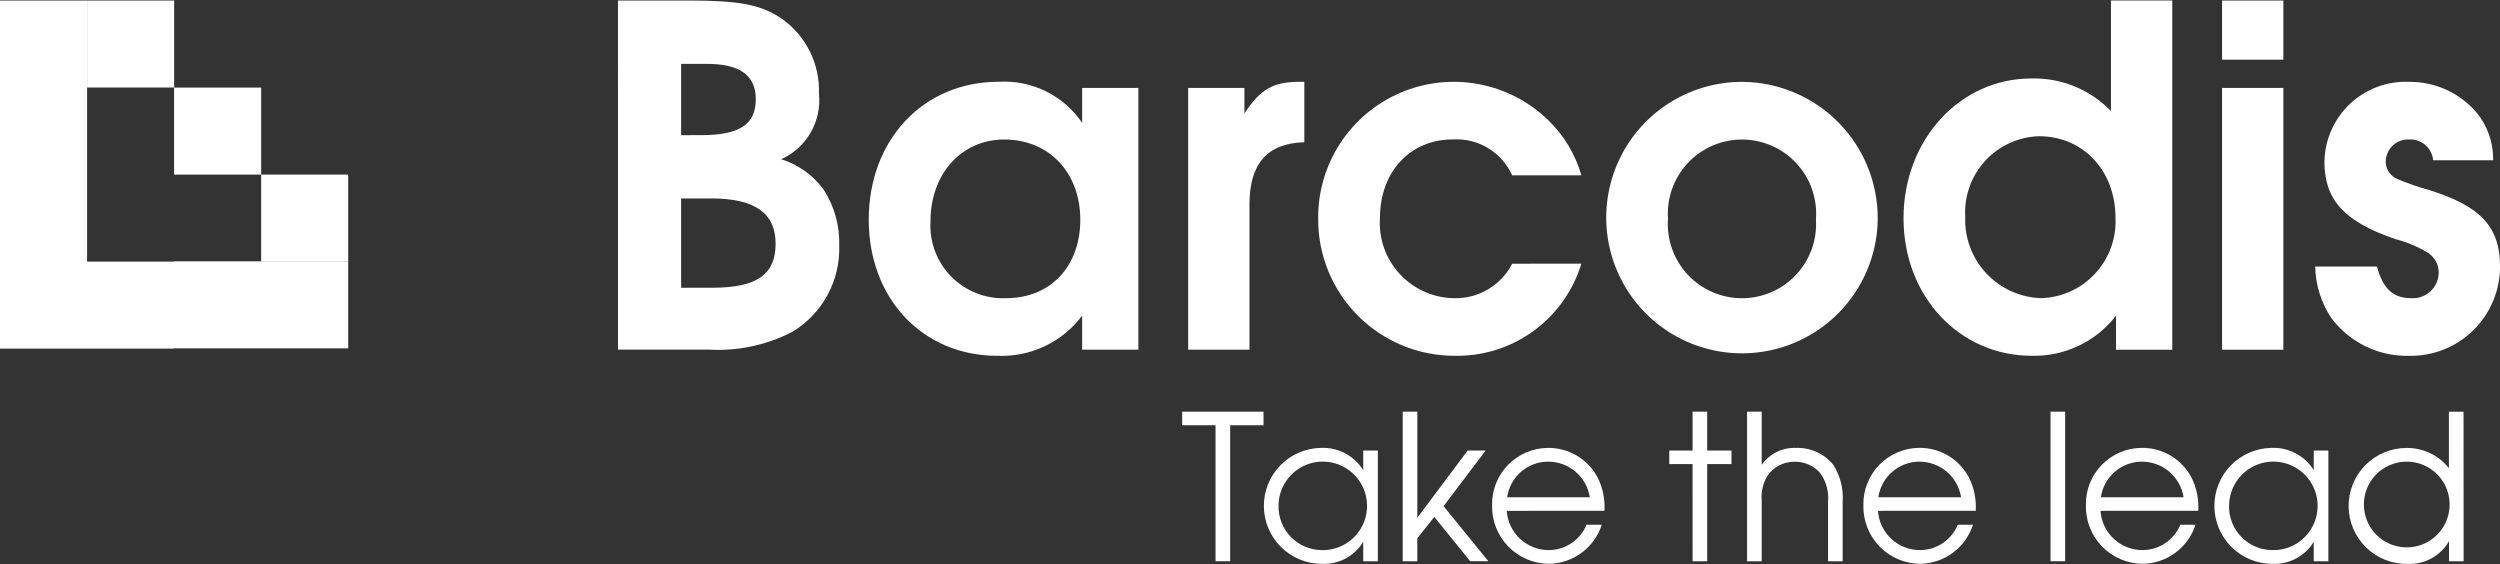
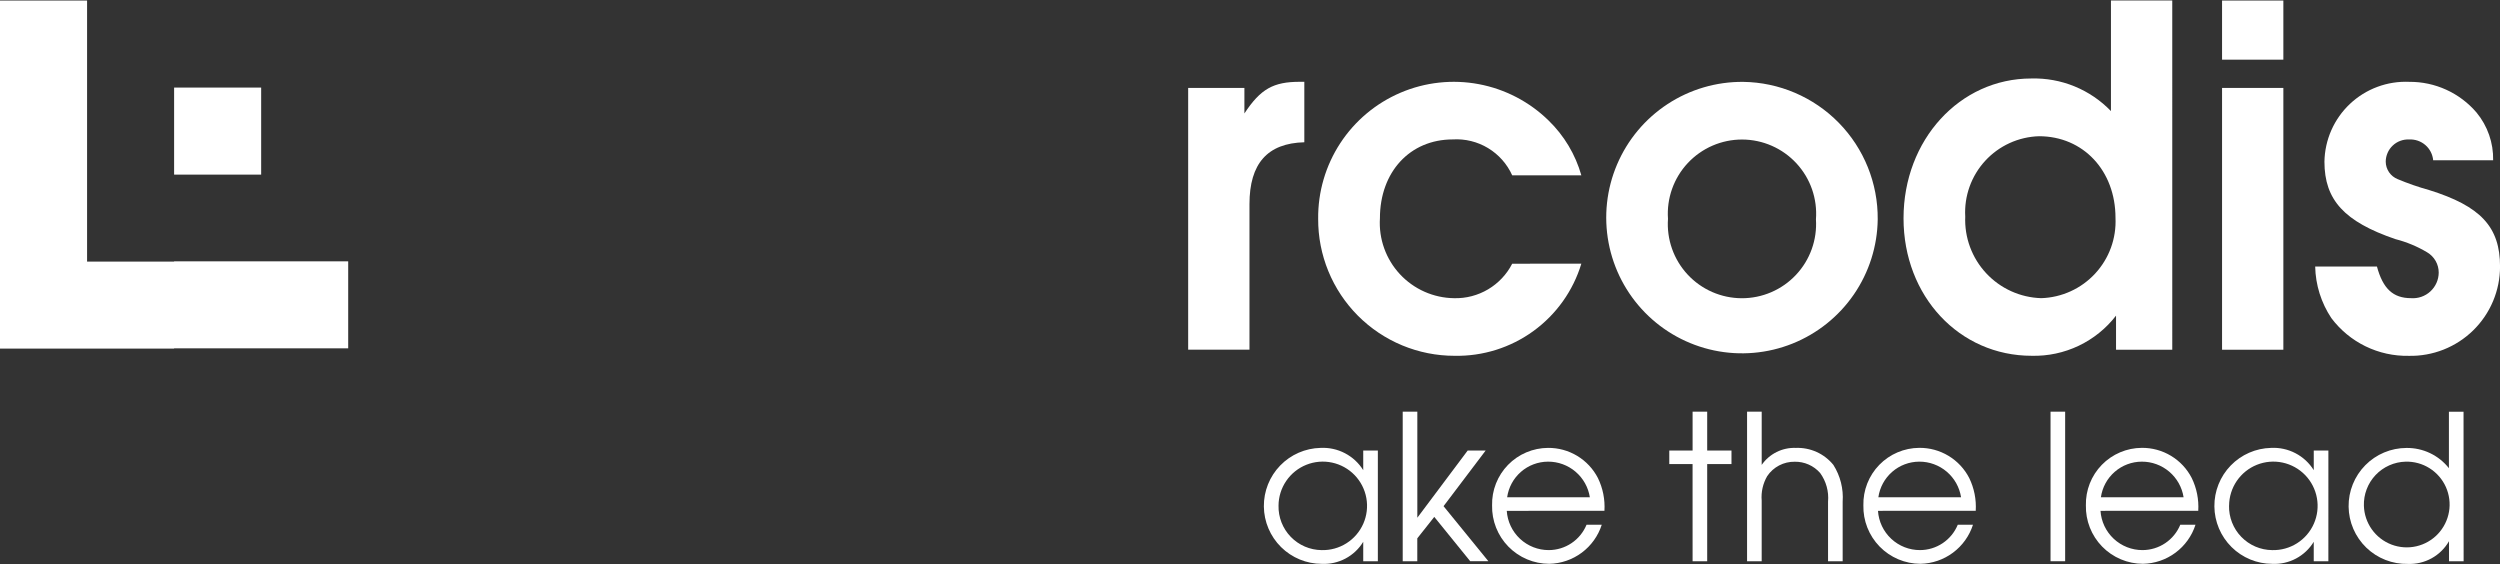
<svg xmlns="http://www.w3.org/2000/svg" width="3608" height="814" viewBox="0 0 3608 814" fill="none">
  <rect x="0" y="0" width="3608" height="814" fill="#333333" stroke="none" />
  <g clip-path="url(#clip0_10956_3076)">
-     <path d="M251.32 0.773H125.69V126.366H251.32V0.773Z" fill="white" />
    <path d="M376.907 126.387H251.278V252H376.907V126.387Z" fill="white" />
-     <path d="M502.517 251.979H376.888V377.593H502.517V251.979Z" fill="white" />
    <path d="M0 0.773V126.366V377.532V503.145H251.218V502.738H502.516V377.125H251.238V377.532H125.67V251.979V126.387V0.773H0Z" fill="white" />
-     <path d="M1706.1 594.129V613.7H1754.27V809.974H1775.37V613.7H1823.52V594.129H1706.1Z" fill="white" />
    <path d="M1988.52 809.974H1967.42V781.929C1961.23 792.119 1952.4 800.452 1941.87 806.052C1931.34 811.652 1919.5 814.313 1907.59 813.754C1885.56 813.724 1864.43 805.012 1848.78 789.507C1833.14 774.002 1824.23 752.955 1824.01 730.93C1823.78 708.905 1832.24 687.678 1847.57 671.854C1862.89 656.029 1883.84 646.883 1905.86 646.398C1918.05 645.777 1930.19 648.428 1941.02 654.078C1951.84 659.727 1960.96 668.169 1967.42 678.528V650.219H1988.52V809.974ZM1845.17 729.659C1844.98 737.971 1846.44 746.237 1849.47 753.979C1852.5 761.721 1857.04 768.785 1862.82 774.762C1868.59 780.739 1875.5 785.51 1883.14 788.798C1890.78 792.086 1898.99 793.827 1907.3 793.919C1919.99 794.266 1932.49 790.827 1943.22 784.04C1953.94 777.253 1962.4 767.425 1967.51 755.812C1972.63 744.198 1974.17 731.324 1971.93 718.832C1969.7 706.34 1963.8 694.796 1954.98 685.673C1946.16 676.55 1934.82 670.26 1922.4 667.607C1909.99 664.955 1897.07 666.058 1885.29 670.777C1873.51 675.497 1863.4 683.618 1856.26 694.105C1849.11 704.592 1845.25 716.97 1845.17 729.659Z" fill="white" />
    <path d="M2024.39 594.129H2045.49V747.177L2118.15 650.219H2144.09L2083.34 730.513L2148.03 809.953H2121.81L2069.94 745.978L2045.43 776.95V809.974H2024.39V594.129Z" fill="white" />
    <path d="M2174.56 737.24C2175.56 752.635 2182.41 767.067 2193.69 777.594C2204.97 788.122 2219.84 793.952 2235.27 793.899C2246.94 793.859 2258.34 790.363 2268.02 783.853C2277.71 777.342 2285.25 768.109 2289.7 757.318H2311.65C2306.46 773.441 2296.36 787.54 2282.77 797.647C2269.18 807.754 2252.77 813.364 2235.84 813.693C2224.85 813.685 2213.98 811.483 2203.85 807.218C2193.73 802.953 2184.56 796.711 2176.88 788.855C2169.2 781 2163.16 771.691 2159.13 761.474C2155.09 751.257 2153.14 740.337 2153.38 729.355C2153.13 718.588 2155.03 707.88 2158.97 697.856C2162.91 687.832 2168.8 678.693 2176.31 670.971C2183.82 663.248 2192.79 657.099 2202.7 652.88C2212.61 648.661 2223.26 646.457 2234.03 646.398C2248.9 646.255 2263.51 650.249 2276.24 657.932C2288.98 665.616 2299.32 676.687 2306.12 689.909C2313.29 704.602 2316.53 720.901 2315.53 737.219L2174.56 737.24ZM2294.47 717.669C2292.23 703.285 2284.89 690.185 2273.8 680.75C2262.71 671.315 2248.61 666.171 2234.05 666.253C2219.68 666.317 2205.83 671.547 2195 680.988C2184.18 690.429 2177.12 703.45 2175.11 717.669H2294.47Z" fill="white" />
    <path d="M2442.72 669.769H2409.11V650.198H2442.75V594.108H2463.82V650.178H2498.88V669.749H2463.82V809.974H2442.75L2442.72 669.769Z" fill="white" />
    <path d="M2521.38 594.129H2542.48V670.948C2547.97 663.04 2555.37 656.646 2563.99 652.358C2572.61 648.07 2582.17 646.027 2591.79 646.419C2602.1 646.023 2612.36 648.033 2621.76 652.291C2631.16 656.549 2639.43 662.936 2645.93 670.948C2655.96 686.785 2660.66 705.415 2659.33 724.111V809.974H2638.23V724.111C2639.57 709.362 2635.52 694.626 2626.83 682.633C2622.26 677.406 2616.6 673.241 2610.25 670.433C2603.89 667.624 2597 666.239 2590.06 666.375C2582.25 666.267 2574.55 668.105 2567.63 671.725C2560.71 675.344 2554.81 680.63 2550.45 687.104C2544.23 697.788 2541.44 710.125 2542.46 722.445V809.974H2521.36L2521.38 594.129Z" fill="white" />
    <path d="M2710.3 737.239C2711.31 752.634 2718.15 767.066 2729.43 777.594C2740.71 788.121 2755.58 793.952 2771.01 793.898C2782.69 793.858 2794.09 790.362 2803.77 783.852C2813.46 777.342 2821 768.109 2825.45 757.318H2847.4C2842.21 773.44 2832.11 787.539 2818.52 797.646C2804.93 807.753 2788.52 813.363 2771.58 813.692C2760.6 813.671 2749.73 811.458 2739.62 807.183C2729.5 802.908 2720.34 796.657 2712.67 788.797C2705 780.937 2698.97 771.625 2694.95 761.408C2690.92 751.19 2688.98 740.272 2689.23 729.293C2688.98 718.527 2690.88 707.819 2694.82 697.795C2698.76 687.771 2704.65 678.631 2712.16 670.909C2719.67 663.187 2728.64 657.037 2738.55 652.818C2748.46 648.599 2759.11 646.396 2769.88 646.337C2784.75 646.194 2799.36 650.187 2812.09 657.871C2824.82 665.554 2835.17 676.625 2841.97 689.847C2849.14 704.541 2852.38 720.84 2851.38 737.158L2710.3 737.239ZM2830.22 717.669C2827.97 703.285 2820.64 690.185 2809.55 680.75C2798.46 671.315 2784.36 666.171 2769.8 666.253C2755.43 666.316 2741.57 671.547 2730.75 680.987C2719.93 690.428 2712.86 703.449 2710.85 717.669H2830.22Z" fill="white" />
    <path d="M2980.42 594.129H2959.33V809.974H2980.42V594.129Z" fill="white" />
    <path d="M3031.44 737.24C3032.45 752.635 3039.29 767.067 3050.57 777.595C3061.85 788.122 3076.72 793.953 3092.15 793.899C3103.82 793.859 3115.22 790.363 3124.91 783.853C3134.59 777.343 3142.14 768.11 3146.58 757.319H3168.53C3163.34 773.441 3153.25 787.54 3139.66 797.647C3126.06 807.754 3109.65 813.364 3092.72 813.693C3081.74 813.672 3070.87 811.459 3060.75 807.184C3050.63 802.909 3041.47 796.658 3033.8 788.798C3026.13 780.938 3020.11 771.626 3016.08 761.409C3012.06 751.191 3010.11 740.273 3010.36 729.294C3010.12 718.527 3012.02 707.82 3015.95 697.796C3019.89 687.772 3025.79 678.632 3033.29 670.91C3040.8 663.188 3049.77 657.038 3059.68 652.819C3069.59 648.6 3080.24 646.397 3091.01 646.338C3105.88 646.195 3120.5 650.188 3133.23 657.872C3145.96 665.555 3156.3 676.626 3163.1 689.848C3170.27 704.542 3173.52 720.841 3172.52 737.159L3031.44 737.24ZM3151.36 717.67C3149.11 703.289 3141.78 690.192 3130.69 680.757C3119.61 671.323 3105.51 666.176 3090.95 666.254C3076.59 666.317 3062.73 671.548 3051.91 680.988C3041.08 690.429 3034.02 703.45 3032.01 717.67H3151.36Z" fill="white" />
    <path d="M3360.3 809.973H3339.2V781.928C3333.01 792.118 3324.18 800.451 3313.65 806.052C3303.12 811.652 3291.28 814.312 3279.36 813.753C3257.34 813.718 3236.21 805.003 3220.57 789.496C3204.93 773.99 3196.03 752.943 3195.8 730.919C3195.58 708.896 3204.05 687.671 3219.37 671.849C3234.69 656.027 3255.63 646.882 3277.66 646.398C3289.85 645.778 3301.99 648.431 3312.82 654.08C3323.64 659.729 3332.76 668.17 3339.22 678.528V650.218H3360.32L3360.3 809.973ZM3216.95 729.659C3216.76 737.977 3218.22 746.25 3221.26 753.997C3224.29 761.744 3228.83 768.812 3234.62 774.79C3240.41 780.768 3247.33 785.537 3254.97 788.821C3262.62 792.104 3270.84 793.837 3279.16 793.919C3291.85 794.265 3304.35 790.826 3315.07 784.039C3325.8 777.252 3334.26 767.425 3339.37 755.811C3344.49 744.197 3346.03 731.324 3343.79 718.832C3341.56 706.34 3335.66 694.796 3326.84 685.672C3318.01 676.549 3306.67 670.26 3294.26 667.607C3281.85 664.954 3268.93 666.057 3257.15 670.777C3245.37 675.496 3235.26 683.617 3228.11 694.104C3220.97 704.591 3217.11 716.969 3217.03 729.659" fill="white" />
    <path d="M3555.5 809.973H3534.4V781.054C3528.45 791.419 3519.76 799.955 3509.3 805.733C3498.83 811.512 3486.98 814.314 3475.03 813.835C3463.98 814.077 3452.98 812.125 3442.68 808.093C3432.38 804.061 3422.98 798.028 3415.03 790.342C3407.08 782.656 3400.73 773.471 3396.35 763.317C3391.97 753.163 3389.64 742.241 3389.51 731.183C3389.37 720.125 3391.43 709.15 3395.57 698.892C3399.7 688.635 3405.82 679.298 3413.59 671.422C3421.35 663.545 3430.6 657.286 3440.8 653.004C3451 648.723 3461.94 646.505 3473 646.479C3484.77 646.331 3496.41 648.887 3507.04 653.951C3517.66 659.014 3526.98 666.449 3534.28 675.682V594.189H3555.38L3555.5 809.973ZM3411.58 729.943C3411.94 742.168 3415.92 754.012 3423.01 763.977C3430.1 773.942 3439.99 781.581 3451.42 785.93C3462.85 790.278 3475.32 791.141 3487.24 788.409C3499.16 785.677 3510.01 779.472 3518.41 770.579C3526.8 761.686 3532.38 750.504 3534.42 738.446C3536.46 726.387 3534.89 713.994 3529.89 702.831C3524.89 691.669 3516.69 682.238 3506.34 675.731C3495.98 669.224 3483.93 665.933 3471.7 666.273C3463.56 666.486 3455.55 668.304 3448.12 671.623C3440.69 674.942 3433.99 679.697 3428.4 685.613C3422.82 691.53 3418.45 698.492 3415.57 706.1C3412.68 713.707 3411.32 721.81 3411.58 729.943Z" fill="white" />
-     <path d="M891.863 0.733H992.98C1068.18 0.733 1098.67 6.83 1128.69 27.315C1145.79 39.458 1159.6 55.656 1168.89 74.456C1178.19 93.255 1182.66 114.068 1181.92 135.024C1183.98 154.553 1179.81 174.233 1170.02 191.253C1160.22 208.272 1145.29 221.759 1127.37 229.788C1151.9 237.441 1173.34 252.728 1188.57 273.42C1204.16 297.542 1212.05 325.837 1211.19 354.547C1211.96 379.324 1206.14 403.861 1194.34 425.659C1182.54 447.457 1165.17 465.737 1144 478.636C1106.71 498.036 1064.88 506.99 1022.92 504.547H891.884L891.863 0.733ZM1012.27 195.036C1067.47 195.036 1090.76 179.347 1090.76 143.234C1090.76 108.442 1067.39 92.184 1020.24 92.184H982.98V195.097L1012.27 195.036ZM1028.22 415.251C1092.09 415.251 1119.36 396.147 1119.36 351.845C1119.36 307.542 1089.42 286.386 1026.23 286.386H983.001V415.312L1028.22 415.251Z" fill="white" />
-     <path d="M1642.91 504.629H1561.76V455.55C1547.6 474.431 1529.06 489.576 1507.73 499.672C1486.4 509.769 1462.93 514.511 1439.36 513.489C1331.64 513.489 1253.77 431 1253.77 317.154C1253.77 201.926 1332.27 117.994 1441.35 117.994C1464.84 116.601 1488.29 121.337 1509.4 131.736C1530.51 142.136 1548.55 157.842 1561.76 177.315V126.915H1642.91V504.629ZM1342.9 319.186C1341.99 333.842 1344.18 348.525 1349.32 362.281C1354.45 376.038 1362.42 388.562 1372.71 399.042C1383 409.523 1395.37 417.725 1409.03 423.119C1422.69 428.512 1437.33 430.976 1452 430.35C1515.86 430.35 1559.09 384.686 1559.09 317.174C1559.09 248.992 1513.85 201.336 1449.34 201.336C1387.47 201.336 1342.9 251.086 1342.9 319.186Z" fill="white" />
    <path d="M1714.76 126.936H1795.92V163.74C1819.21 128.277 1837.83 118.055 1875.76 118.055H1882.4V205.319C1829.19 206.681 1803.24 236.006 1803.24 294.637V504.649H1714.76V126.936Z" fill="white" />
    <path d="M2282.2 380.54C2270.36 419.604 2246.09 453.731 2213.06 477.731C2180.04 501.73 2140.09 514.286 2099.27 513.489C2073.34 513.511 2047.66 508.406 2023.7 498.467C1999.75 488.528 1978 473.951 1959.7 455.576C1941.4 437.201 1926.92 415.389 1917.08 391.396C1907.24 367.403 1902.25 341.702 1902.38 315.772C1901.98 277.078 1913.06 239.133 1934.22 206.735C1955.39 174.338 1985.69 148.943 2021.29 133.764C2056.89 118.584 2096.19 114.302 2134.22 121.457C2172.26 128.612 2207.31 146.884 2234.96 173.962C2257.38 195.717 2273.67 222.99 2282.2 253.037H2182.42C2175.07 236.707 2162.93 223.002 2147.6 213.745C2132.27 204.487 2114.48 200.117 2096.61 201.215C2034.74 201.215 1991.51 248.261 1991.51 315.02C1990.59 329.711 1992.67 344.435 1997.63 358.297C2002.58 372.158 2010.3 384.869 2020.31 395.656C2030.33 406.442 2042.43 415.08 2055.89 421.045C2069.35 427.009 2083.88 430.175 2098.6 430.35C2115.84 430.778 2132.85 426.334 2147.68 417.53C2162.5 408.727 2174.55 395.92 2182.42 380.581L2282.2 380.54Z" fill="white" />
    <path d="M2709.92 316.544C2709.42 355.248 2697.47 392.937 2675.57 424.854C2653.67 456.772 2622.81 481.487 2586.87 495.88C2550.93 510.272 2511.54 513.698 2473.66 505.723C2435.78 497.749 2401.11 478.732 2374.03 451.074C2346.95 423.415 2328.67 388.355 2321.5 350.318C2314.33 312.281 2318.59 272.973 2333.74 237.355C2348.9 201.738 2374.26 171.407 2406.64 150.193C2439.02 128.978 2476.96 117.83 2515.67 118.156C2567.71 118.816 2617.36 140.061 2653.77 177.243C2690.17 214.424 2710.36 264.513 2709.92 316.544ZM2407.24 315.853C2406.2 330.475 2408.18 345.154 2413.06 358.979C2417.93 372.804 2425.59 385.48 2435.57 396.222C2445.54 406.963 2457.62 415.54 2471.05 421.42C2484.48 427.301 2498.97 430.36 2513.63 430.408C2528.3 430.455 2542.81 427.49 2556.28 421.696C2569.74 415.903 2581.88 407.404 2591.92 396.728C2601.97 386.051 2609.71 373.425 2614.67 359.632C2619.64 345.838 2621.71 331.173 2620.77 316.544C2621.89 301.874 2619.97 287.13 2615.14 273.234C2610.3 259.339 2602.65 246.589 2592.67 235.781C2582.68 224.973 2570.58 216.339 2557.11 210.418C2543.64 204.497 2529.09 201.417 2514.38 201.369C2499.66 201.322 2485.09 204.308 2471.59 210.141C2458.08 215.975 2445.92 224.53 2435.86 235.273C2425.81 246.016 2418.08 258.717 2413.15 272.581C2408.23 286.445 2406.21 301.176 2407.24 315.853Z" fill="white" />
    <path d="M3135.02 504.71H3053.86V455.53C3039.55 474.07 3021.07 488.979 2999.92 499.045C2978.77 509.111 2955.55 514.053 2932.13 513.469C2827.7 513.469 2747.17 427.566 2747.17 315.061C2747.17 201.885 2828.33 113.279 2931.44 113.279C2952.84 112.672 2974.13 116.543 2993.95 124.645C3013.77 132.747 3031.68 144.9 3046.52 160.325V0.713H3135L3135.02 504.71ZM2836.24 312.439C2835.6 327.41 2837.94 342.36 2843.12 356.418C2848.31 370.477 2856.24 383.365 2866.45 394.332C2876.67 405.3 2888.96 414.128 2902.61 420.304C2916.27 426.481 2931.01 429.881 2945.99 430.309C2960.66 429.83 2975.09 426.441 2988.44 420.341C3001.79 414.241 3013.79 405.55 3023.76 394.774C3033.72 383.997 3041.44 371.349 3046.48 357.564C3051.51 343.779 3053.76 329.131 3053.09 314.471C3053.09 246.29 3006.52 196.601 2942.66 196.601C2928.01 197.04 2913.59 200.406 2900.25 206.501C2886.92 212.597 2874.94 221.297 2865.02 232.092C2855.11 242.886 2847.45 255.556 2842.5 269.355C2837.55 283.153 2835.42 297.802 2836.22 312.439" fill="white" />
    <path d="M3206.87 0.733H3295.34V86.088H3206.87V0.733ZM3206.87 126.875H3295.34V504.73H3206.87V126.875Z" fill="white" />
    <path d="M3430.4 384.644C3439.04 416.673 3453.69 430.309 3479.63 430.309C3484.7 430.676 3489.8 429.998 3494.61 428.318C3499.41 426.637 3503.82 423.99 3507.56 420.539C3511.3 417.088 3514.3 412.907 3516.36 408.253C3518.42 403.6 3519.5 398.574 3519.55 393.485C3519.57 387.573 3518.04 381.759 3515.12 376.619C3512.2 371.478 3507.99 367.19 3502.9 364.18C3488.63 355.647 3473.2 349.226 3457.09 345.117C3383.25 319.877 3354.63 288.519 3354.63 233.344C3354.89 217.674 3358.28 202.215 3364.61 187.88C3370.95 173.545 3380.09 160.625 3391.5 149.883C3402.91 139.141 3416.36 130.795 3431.06 125.339C3445.75 119.882 3461.39 117.426 3477.05 118.115C3495.49 117.974 3513.74 121.869 3530.51 129.525C3547.29 137.182 3562.19 148.416 3574.16 162.439C3590.12 181.786 3598.62 206.215 3598.1 231.291H3511.56C3510.78 222.802 3506.75 214.942 3500.31 209.353C3493.87 203.764 3485.52 200.877 3477.01 201.295C3472.65 201.07 3468.29 201.73 3464.2 203.237C3460.1 204.744 3456.36 207.066 3453.19 210.062C3450.01 213.057 3447.48 216.665 3445.75 220.667C3444.01 224.669 3443.11 228.982 3443.08 233.344C3443.13 238.791 3444.8 244.099 3447.88 248.592C3450.97 253.084 3455.32 256.556 3460.38 258.564C3475.12 264.74 3490.23 269.981 3505.62 274.253C3580.11 297.441 3608.06 327.437 3608.06 384.705C3608.06 401.865 3604.63 418.852 3597.97 434.668C3591.31 450.485 3581.57 464.814 3569.3 476.814C3557.03 488.815 3542.49 498.246 3526.53 504.554C3510.57 510.862 3493.51 513.921 3476.36 513.55C3454.73 513.973 3433.32 509.249 3413.88 499.769C3394.45 490.289 3377.54 476.323 3364.57 459.025C3349.9 436.967 3341.82 411.188 3341.28 384.705L3430.4 384.644Z" fill="white" />
  </g>
  <defs>
    <clipPath id="clip0_10956_3076">
      <rect width="3608" height="813" fill="white" transform="translate(0 0.773)" />
    </clipPath>
  </defs>
</svg>